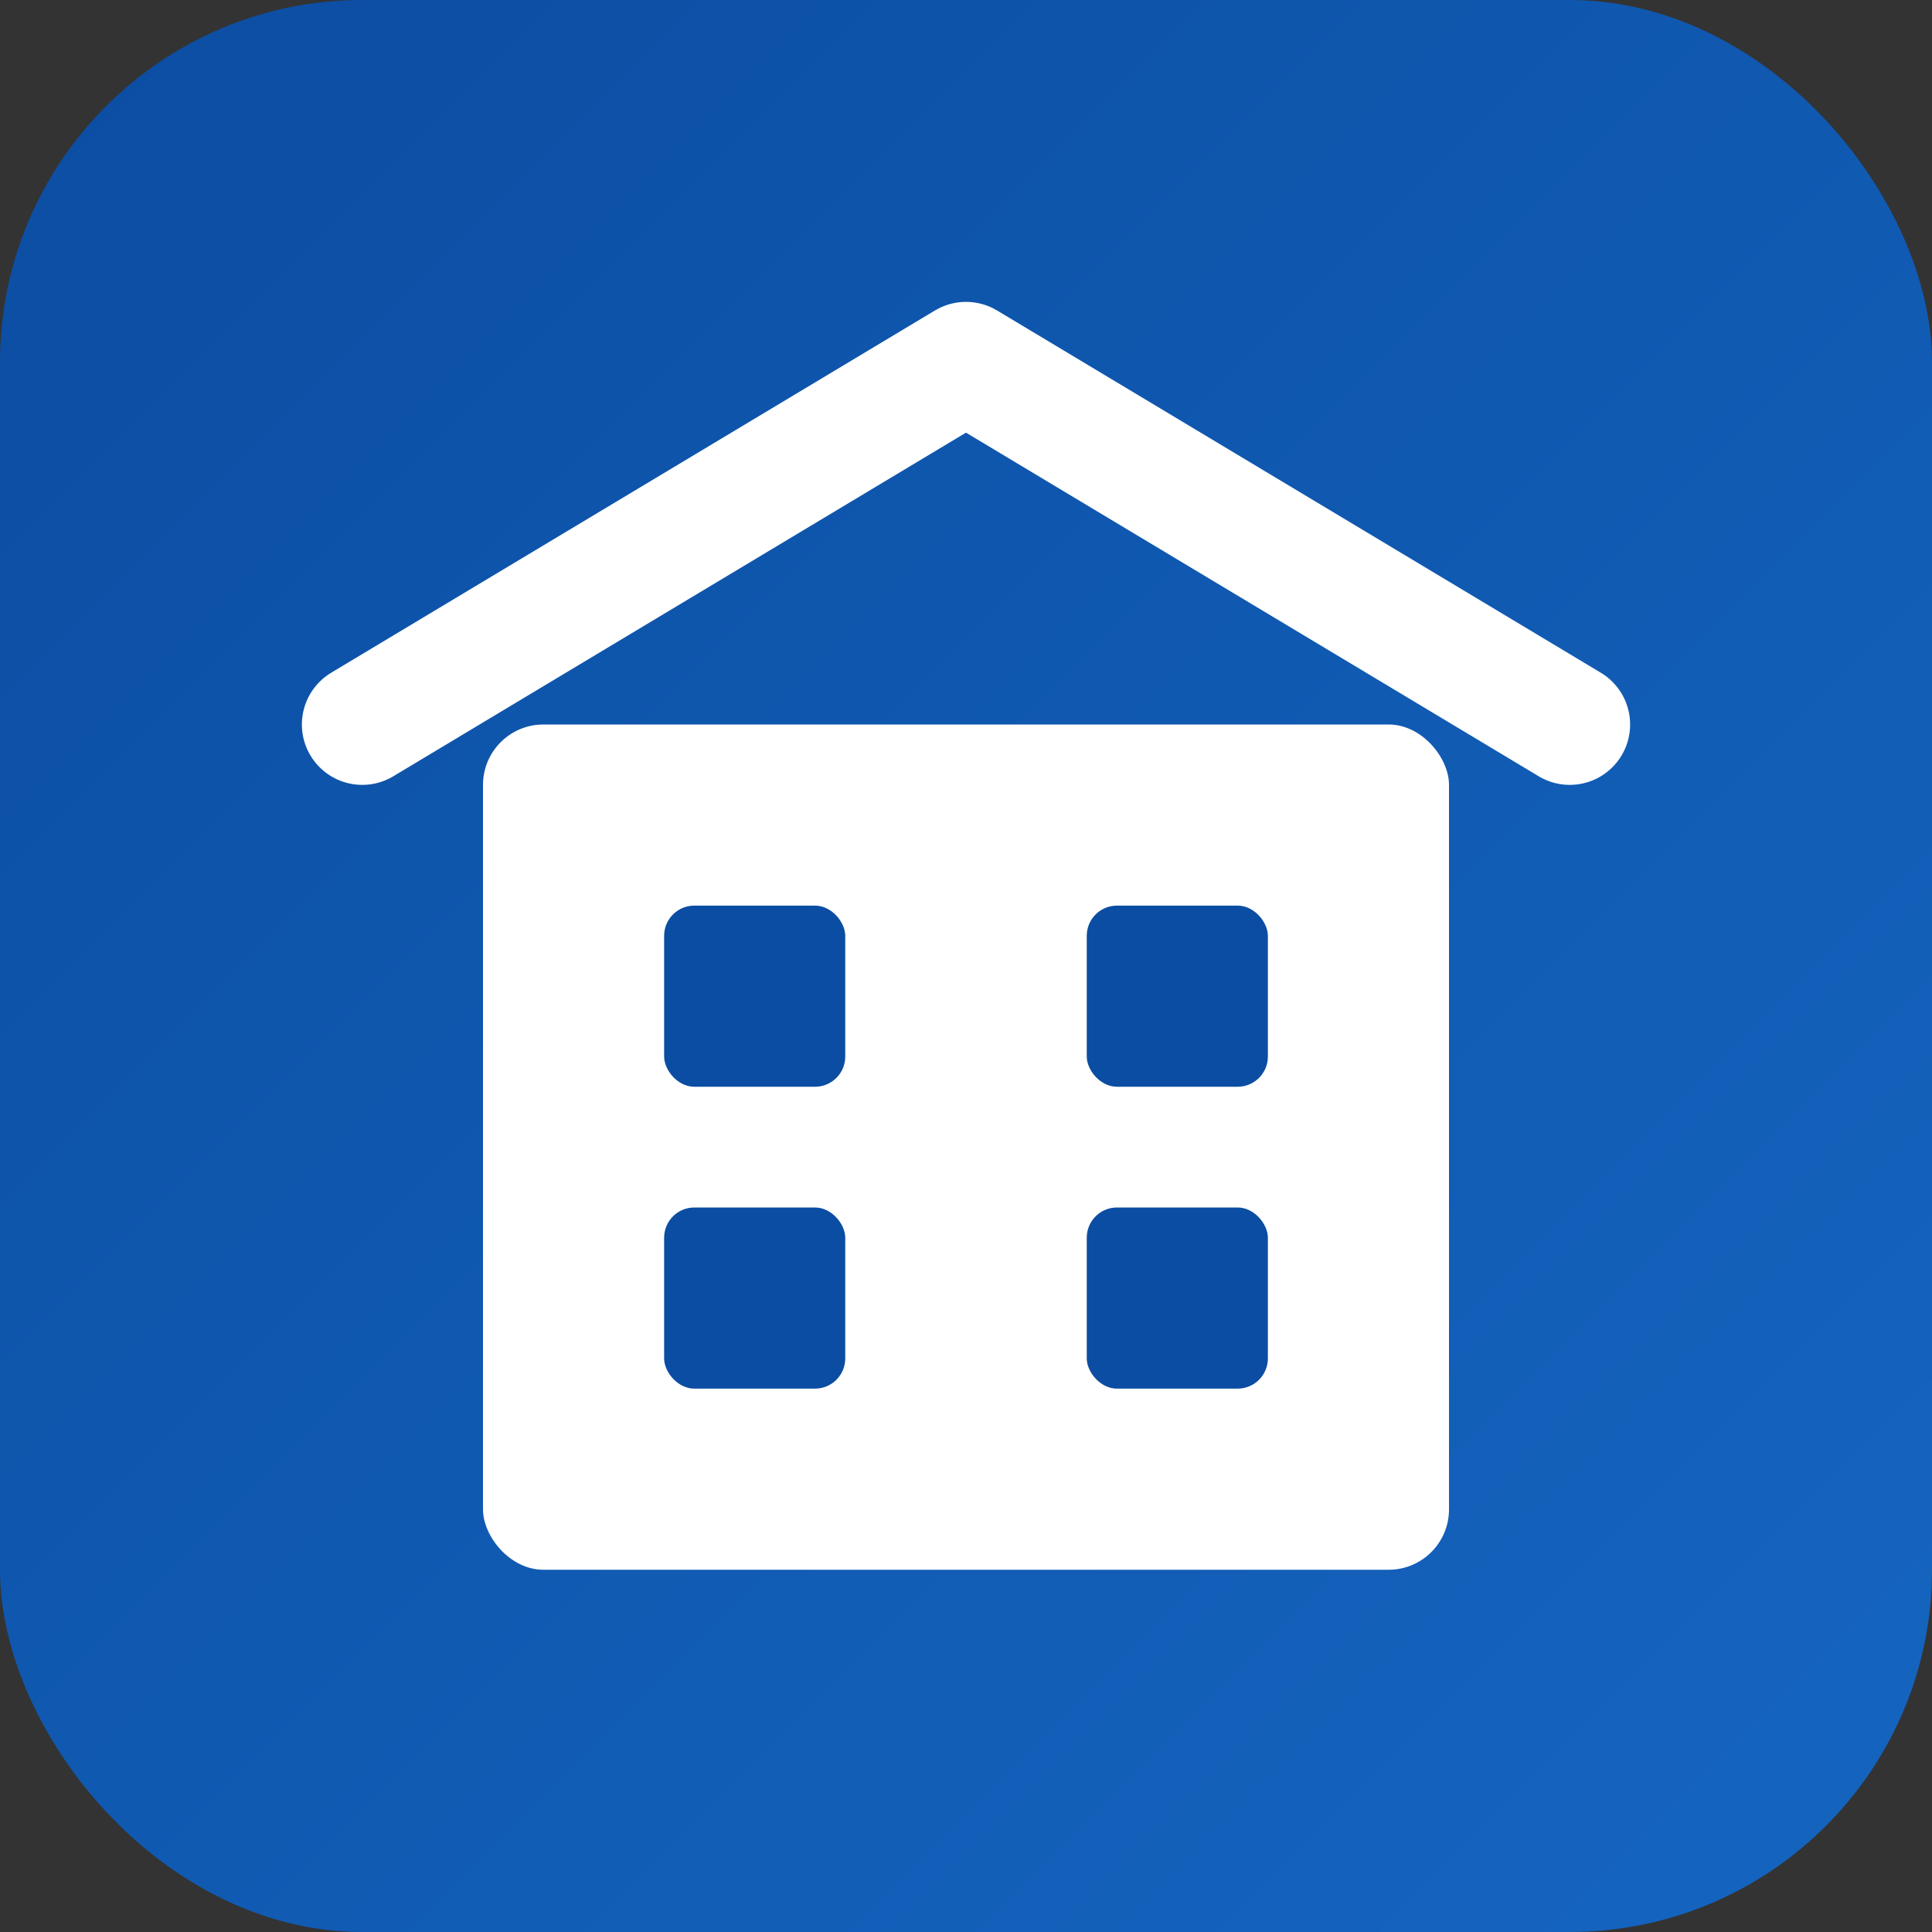
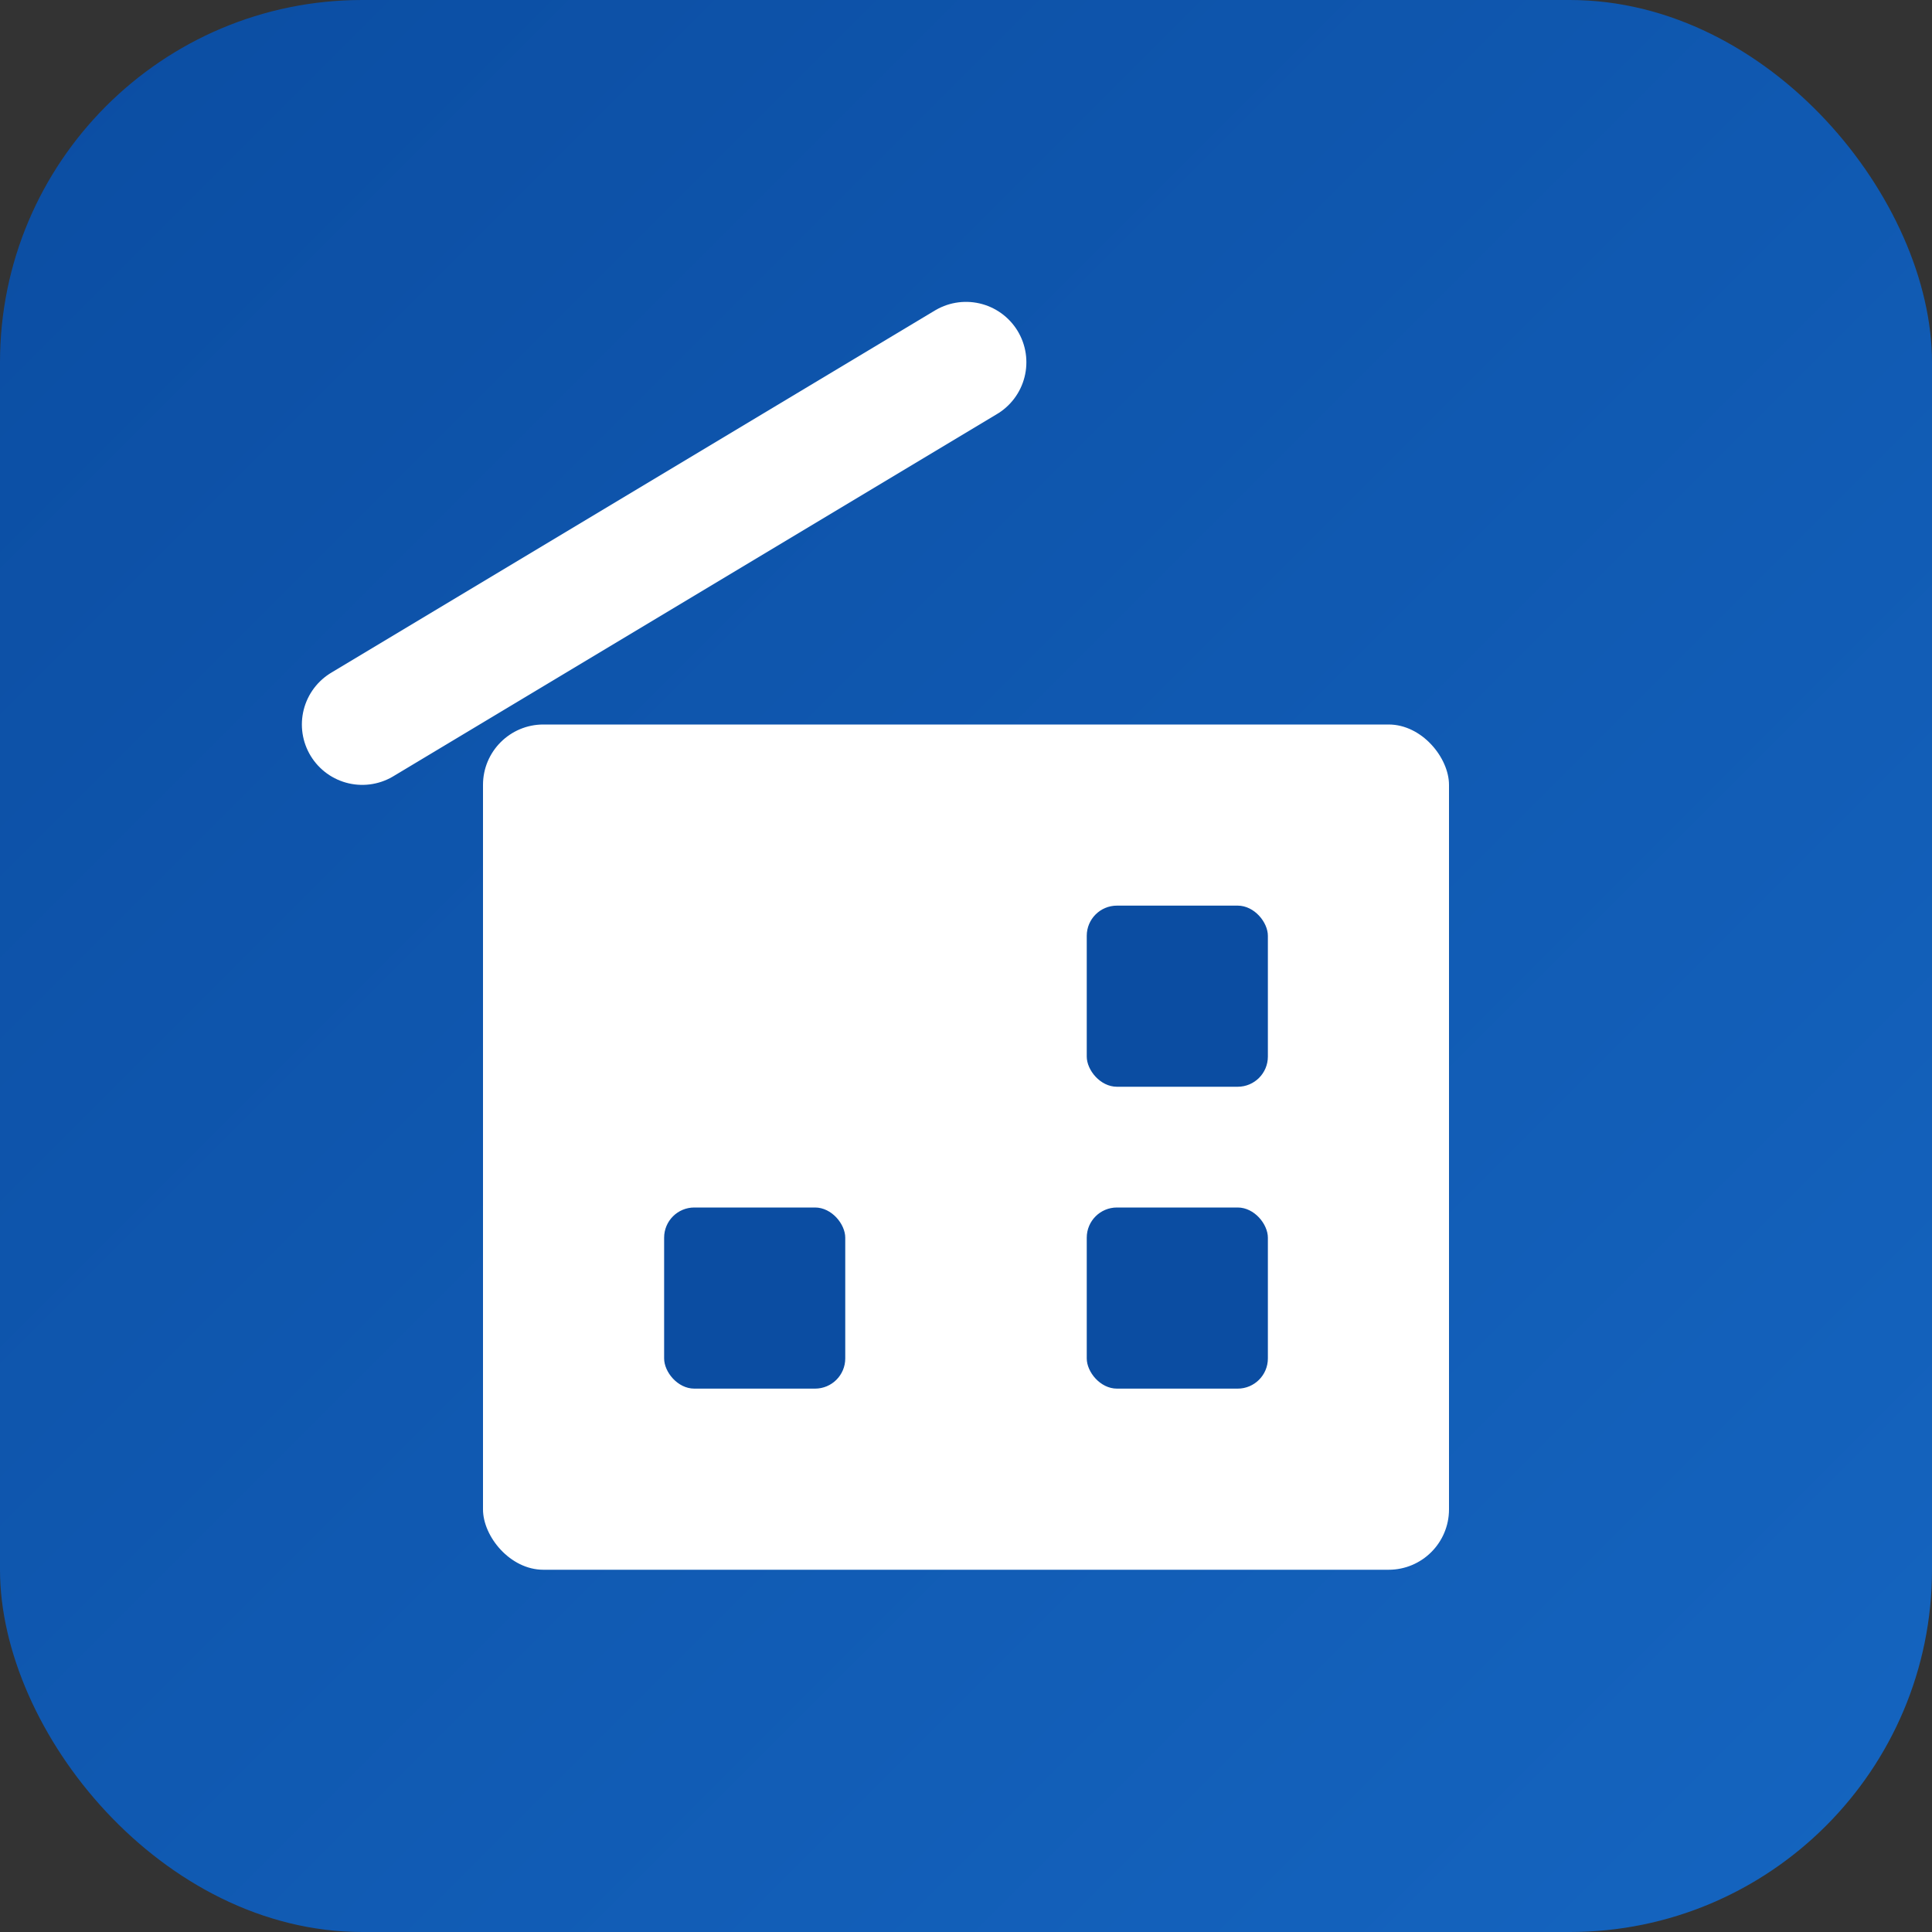
<svg xmlns="http://www.w3.org/2000/svg" viewBox="0 0 32 32">
  <rect x="0" y="0" width="32" height="32" fill="#333333" stroke="none" />
  <defs>
    <linearGradient id="bg" x1="0%" y1="0%" x2="100%" y2="100%">
      <stop offset="0%" style="stop-color:#0B4DA2" />
      <stop offset="100%" style="stop-color:#1565C0" />
    </linearGradient>
  </defs>
  <rect width="32" height="32" rx="6" fill="url(#bg)" />
  <g fill="white">
    <rect x="8" y="12" width="16" height="14" rx="1" />
-     <rect x="11" y="15" width="3" height="3" rx="0.5" fill="#0B4DA2" />
    <rect x="18" y="15" width="3" height="3" rx="0.5" fill="#0B4DA2" />
    <rect x="11" y="20" width="3" height="3" rx="0.5" fill="#0B4DA2" />
    <rect x="18" y="20" width="3" height="3" rx="0.5" fill="#0B4DA2" />
-     <path d="M6 12 L16 6 L26 12" stroke="white" stroke-width="2" fill="none" stroke-linecap="round" stroke-linejoin="round" />
+     <path d="M6 12 L16 6 " stroke="white" stroke-width="2" fill="none" stroke-linecap="round" stroke-linejoin="round" />
  </g>
</svg>